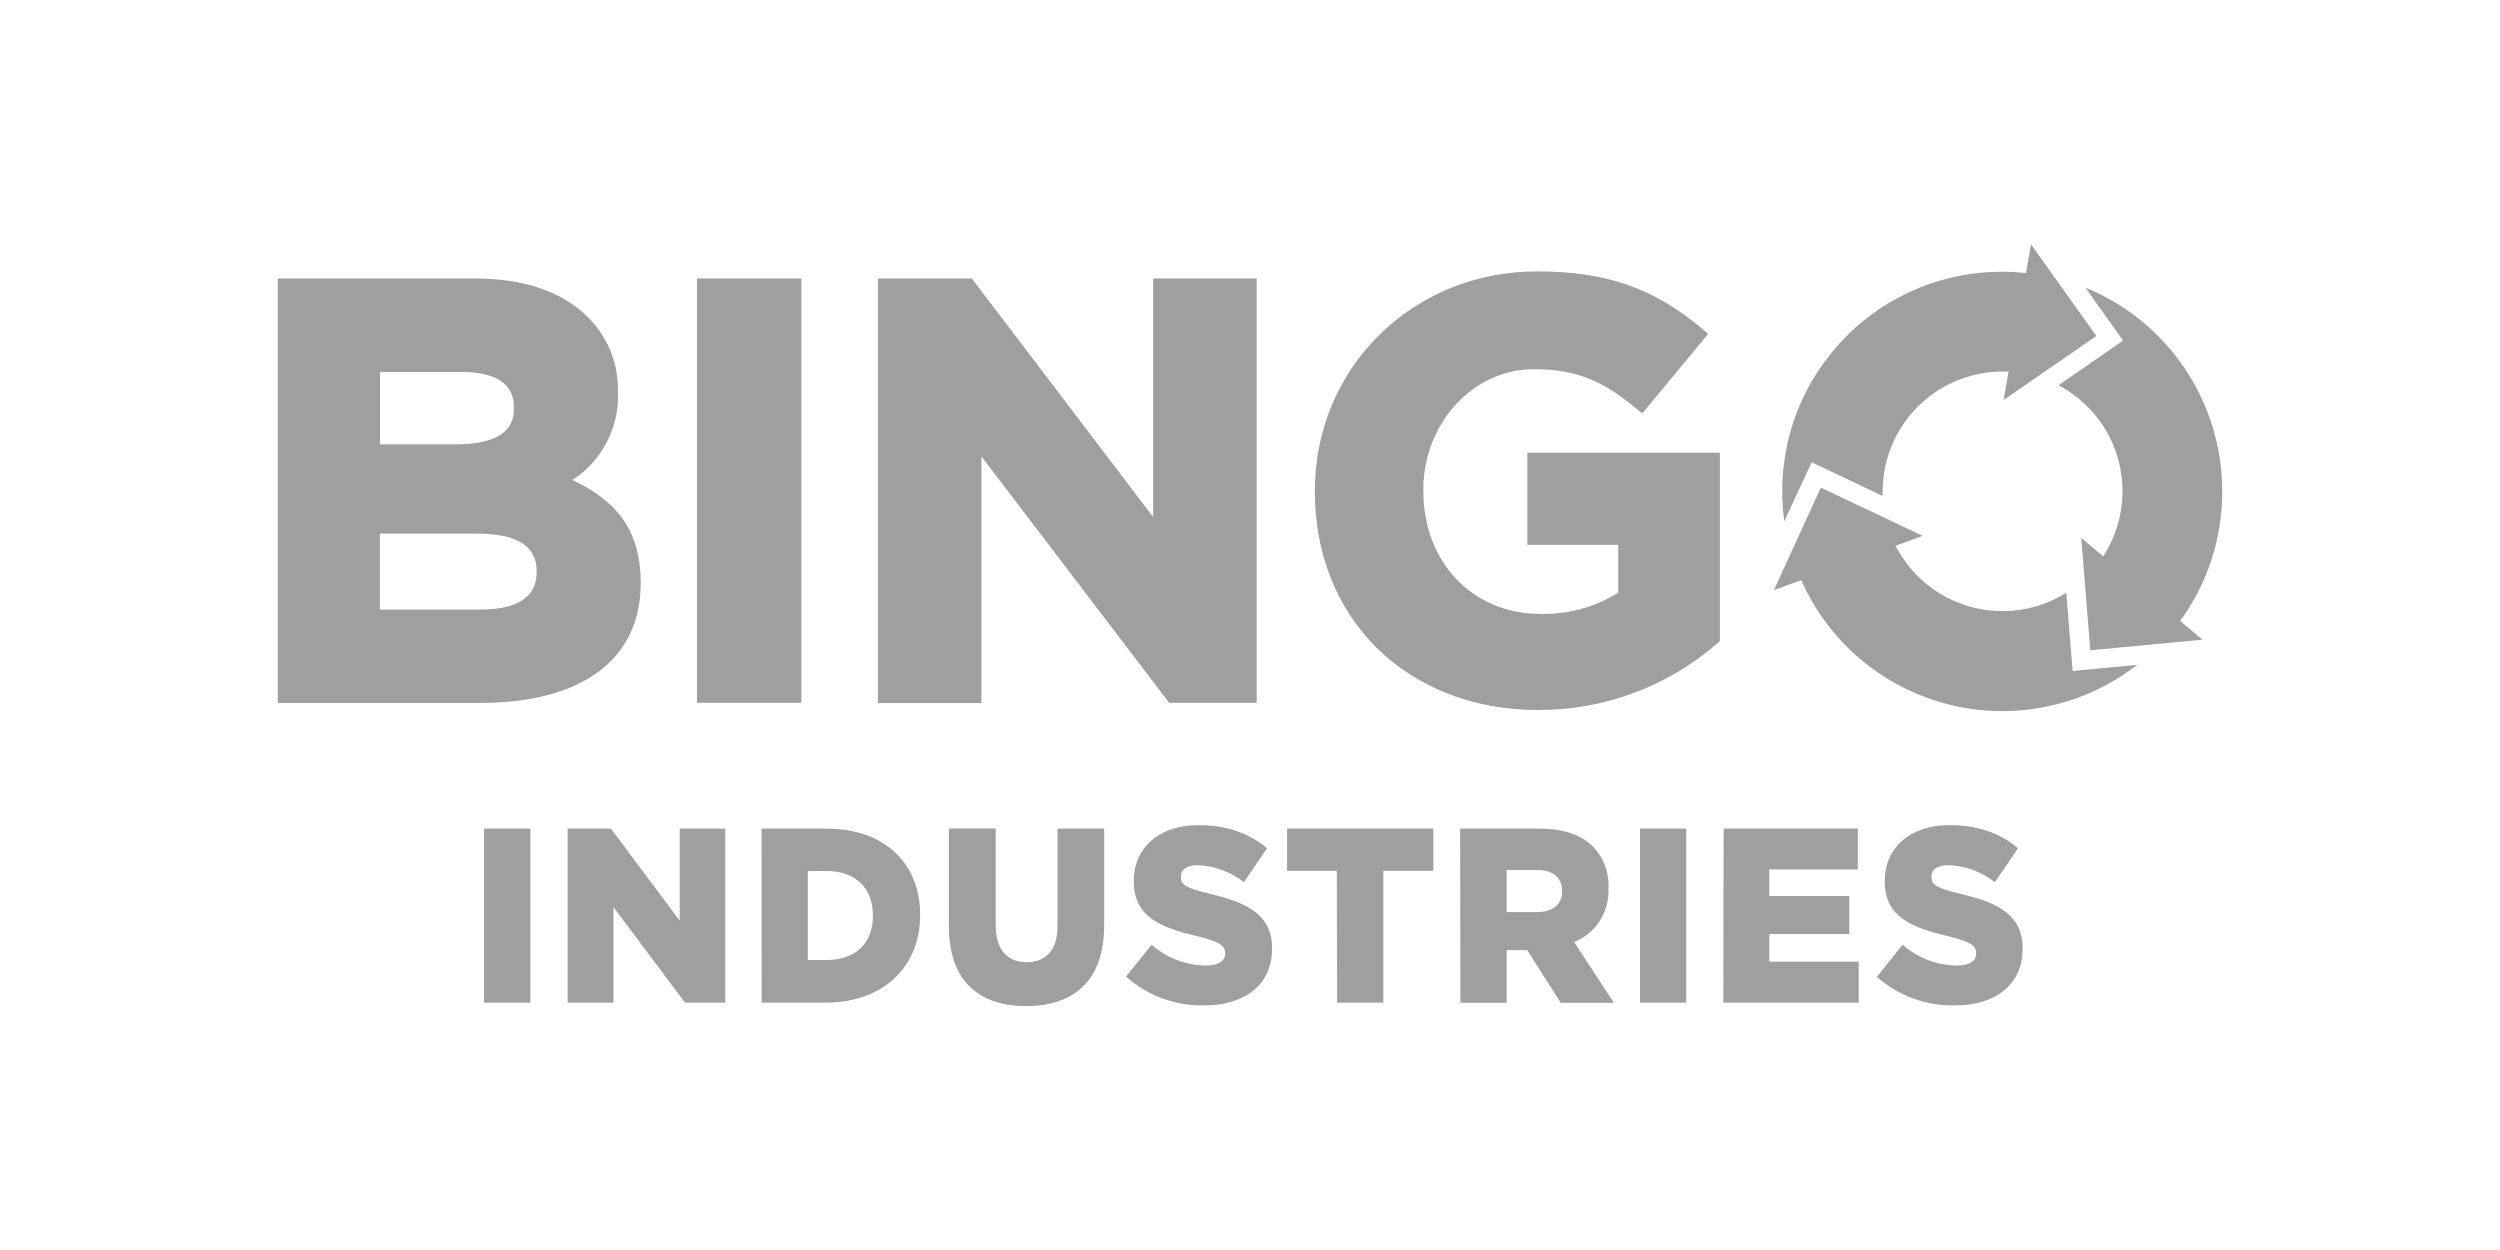
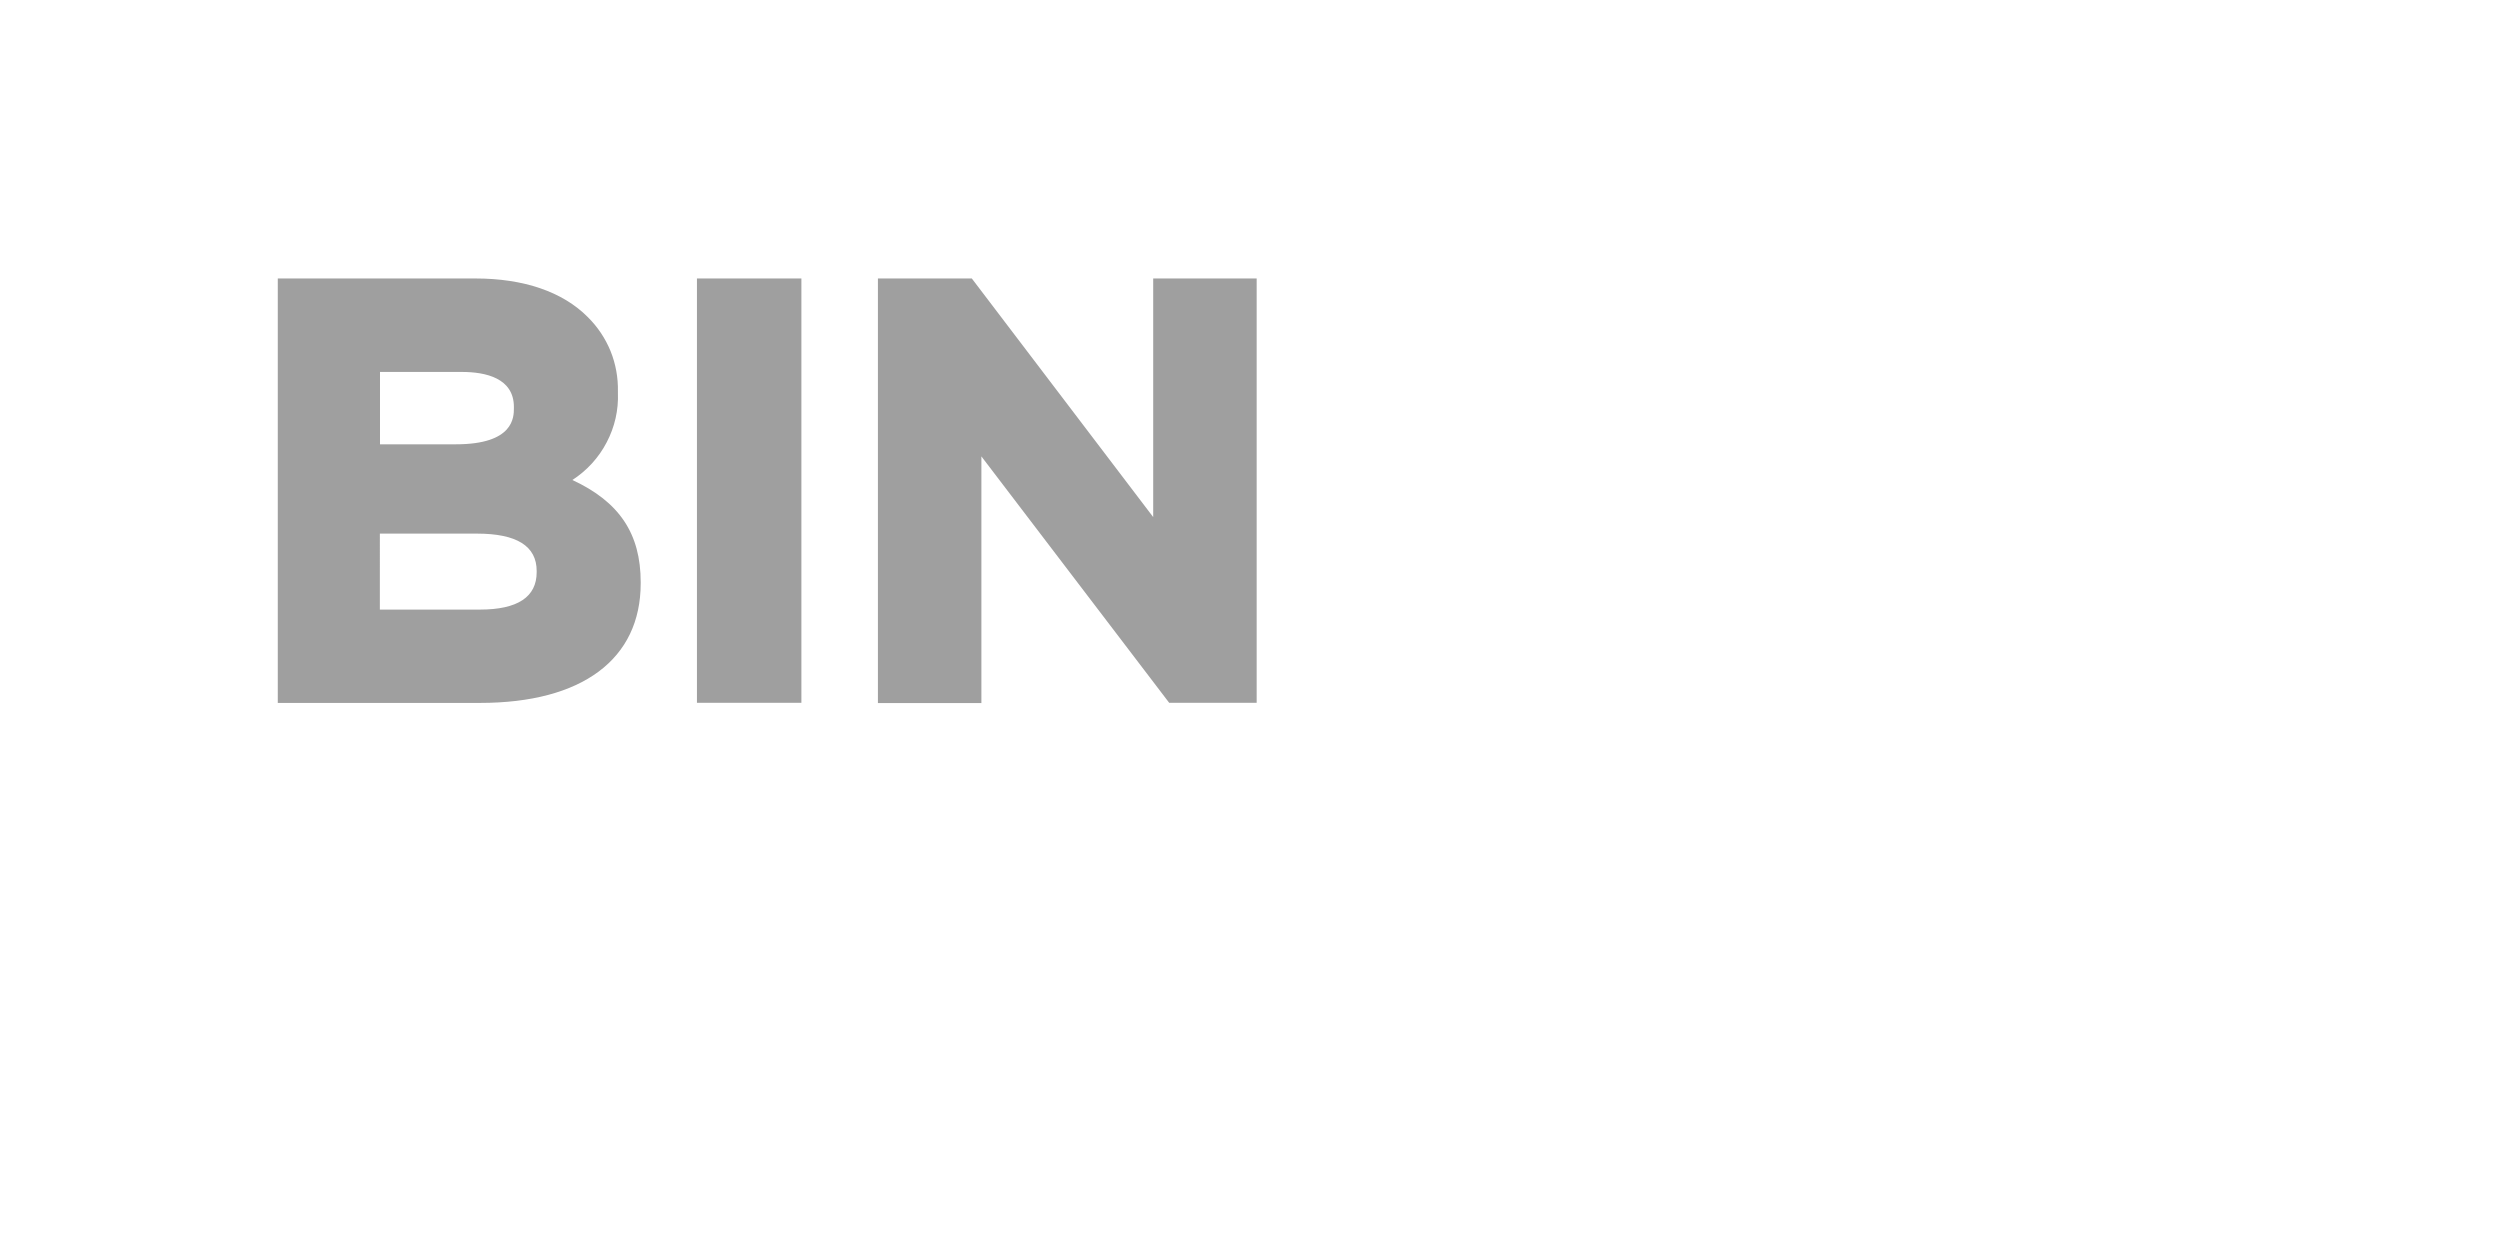
<svg xmlns="http://www.w3.org/2000/svg" version="1.1" id="Layer_1" x="0px" y="0px" viewBox="0 0 180 90" style="enable-background:new 0 0 180 90;" xml:space="preserve">
  <style type="text/css">
	.st0{fill:#9F9F9F;}
</style>
-   <path class="st0" d="M34.85,59.66h3.34v12.53h-3.34V59.66z M40.87,59.66h3.12l4.95,6.63v-6.63h3.28v12.53h-2.9l-5.15-6.88v6.88h-3.3  V59.66z M54.83,59.66h4.65c4.3,0,6.77,2.58,6.77,6.19v0.04c0,3.62-2.53,6.3-6.84,6.3h-4.57L54.83,59.66z M58.16,62.72v6.4h1.36  c2.01,0,3.33-1.14,3.33-3.17V65.9c0-2.01-1.32-3.19-3.33-3.19L58.16,62.72z M68.32,66.69v-7.04h3.37v6.96  c0,1.81,0.88,2.67,2.22,2.67s2.23-0.82,2.23-2.58v-7.04h3.36v6.96c0,4.03-2.22,5.82-5.63,5.82C70.46,72.43,68.32,70.61,68.32,66.69z   M81.06,70.33l1.86-2.31c1.08,0.95,2.46,1.48,3.9,1.5c0.91,0,1.39-0.32,1.39-0.86v-0.04c0-0.54-0.39-0.81-2.04-1.22  c-2.56-0.61-4.54-1.36-4.54-3.94v-0.04c0-2.33,1.77-4.01,4.65-4.01c2.04,0,3.64,0.57,4.95,1.66l-1.67,2.45  c-0.95-0.75-2.12-1.18-3.34-1.23c-0.81,0-1.2,0.36-1.2,0.81v0.04c0,0.57,0.42,0.82,2.1,1.22c2.75,0.63,4.47,1.56,4.47,3.91v0.04  c0,2.56-1.94,4.08-4.86,4.08c-2.08,0.05-4.1-0.69-5.65-2.07H81.06z M96.25,62.7h-3.58v-3.04h10.53v3.04h-3.6v9.49h-3.33L96.25,62.7z   M105.13,59.66h5.69c1.84,0,3.11,0.5,3.92,1.34c0.36,0.39,0.65,0.85,0.83,1.35c0.18,0.5,0.27,1.03,0.24,1.57v0.04  c0.04,0.82-0.18,1.63-0.62,2.33c-0.44,0.69-1.09,1.23-1.85,1.54l2.86,4.37h-3.83l-2.41-3.79h-1.48v3.79h-3.33L105.13,59.66z   M110.68,65.67c1.12,0,1.79-0.57,1.79-1.49v-0.04c0-1-0.72-1.5-1.79-1.5h-2.2v3.03H110.68z M118.08,59.66h3.33v12.53h-3.33V59.66z   M124.1,59.66h9.66v2.94h-6.37v1.91h5.76v2.74h-5.76v1.99h6.44v2.95h-9.75L124.1,59.66z M135.14,70.33l1.85-2.31  c1.08,0.95,2.46,1.48,3.9,1.5c0.91,0,1.39-0.32,1.39-0.86v-0.04c0-0.54-0.39-0.81-2.04-1.22c-2.56-0.61-4.54-1.36-4.54-3.94v-0.04  c0-2.33,1.77-4.01,4.65-4.01c2.05,0,3.64,0.57,4.95,1.66l-1.67,2.45c-0.96-0.76-2.14-1.19-3.37-1.23c-0.81,0-1.2,0.36-1.2,0.81v0.04  c0,0.57,0.41,0.82,2.1,1.22c2.75,0.63,4.47,1.56,4.47,3.91v0.04c0,2.56-1.94,4.08-4.86,4.08c-2.08,0.05-4.09-0.69-5.65-2.07H135.14z  " />
  <path class="st0" d="M34.56,50.61H20V20.05h14.23c3.48,0,6.28,0.96,8.08,2.77c0.71,0.7,1.27,1.53,1.65,2.46  c0.37,0.92,0.55,1.91,0.53,2.91v0.09c0.05,1.24-0.23,2.47-0.81,3.57c-0.57,1.1-1.42,2.03-2.47,2.71c3.39,1.57,4.92,3.87,4.92,7.36  V42C46.13,47.47,41.91,50.61,34.56,50.61z M27.36,43.89h7.2c2.71,0,4.08-0.91,4.08-2.69v-0.09c0-1.79-1.43-2.69-4.3-2.69h-6.99  V43.89z M27.36,31.99h5.47c4.17,0,4.17-1.96,4.17-2.61V29.3c0-2.08-2.04-2.52-3.74-2.52h-5.9V31.99z M57.7,50.6h-7.52V20.05h7.52  V50.6z M90.48,50.6h-6.3L70.66,32.86v17.76h-7.45V20.05h6.76l13.06,17.18V20.05h7.45V50.6z" />
-   <path class="st0" d="M160,35.37c0-3.14-0.94-6.22-2.69-8.83c-1.75-2.61-4.24-4.64-7.16-5.83l2.71,3.81l-4.65,3.22  c1.06,0.56,2,1.33,2.74,2.27c0.75,0.94,1.29,2.02,1.59,3.18c0.3,1.16,0.36,2.37,0.17,3.55c-0.19,1.18-0.63,2.31-1.28,3.32  l-1.58-1.33l0.65,8.09l8.08-0.76l-1.61-1.35C158.95,42.01,160.01,38.73,160,35.37z M130.44,33.28l5.11,2.43c0-0.11,0-0.22,0-0.33  c0-1.13,0.22-2.26,0.66-3.3c0.43-1.05,1.07-2,1.87-2.8c0.8-0.8,1.75-1.44,2.8-1.87c1.05-0.43,2.17-0.66,3.3-0.66  c0.15,0,0.3,0,0.44,0l-0.36,2.05l6.68-4.61l-4.71-6.6l-0.36,2.07c-2.21-0.24-4.45-0.02-6.57,0.66c-2.12,0.68-4.07,1.8-5.72,3.28  c-1.65,1.49-2.98,3.3-3.89,5.33c-0.91,2.03-1.37,4.23-1.37,6.45c0,0.72,0.05,1.44,0.15,2.15L130.44,33.28z M148.77,42.68  c-1.02,0.64-2.15,1.06-3.34,1.23c-1.18,0.17-2.39,0.1-3.55-0.22c-1.15-0.32-2.23-0.87-3.16-1.63c-0.93-0.76-1.69-1.7-2.24-2.76  l1.95-0.72l-7.33-3.47l-3.38,7.38l1.97-0.72c0.97,2.2,2.43,4.15,4.27,5.7c1.84,1.55,4.01,2.66,6.34,3.25  c2.33,0.59,4.77,0.64,7.12,0.14c2.35-0.49,4.56-1.52,6.46-2.99l-4.65,0.44L148.77,42.68z M110.7,51.12c-4.55,0-8.66-1.59-11.57-4.47  c-2.91-2.88-4.46-6.84-4.46-11.24v-0.08c0-8.85,7.03-15.79,16-15.79c4.99,0,8.44,1.21,11.93,4.17l0.39,0.33l-4.75,5.73l-0.4-0.33  c-2.19-1.82-4.09-2.86-7.39-2.86c-4.39,0-7.97,3.89-7.97,8.68v0.09c0,5.13,3.54,8.85,8.43,8.85c1.98,0.05,3.93-0.48,5.6-1.53v-3.44  h-6.54v-6.64h13.86v13.58l-0.18,0.15C120.06,49.44,115.46,51.15,110.7,51.12z" />
</svg>